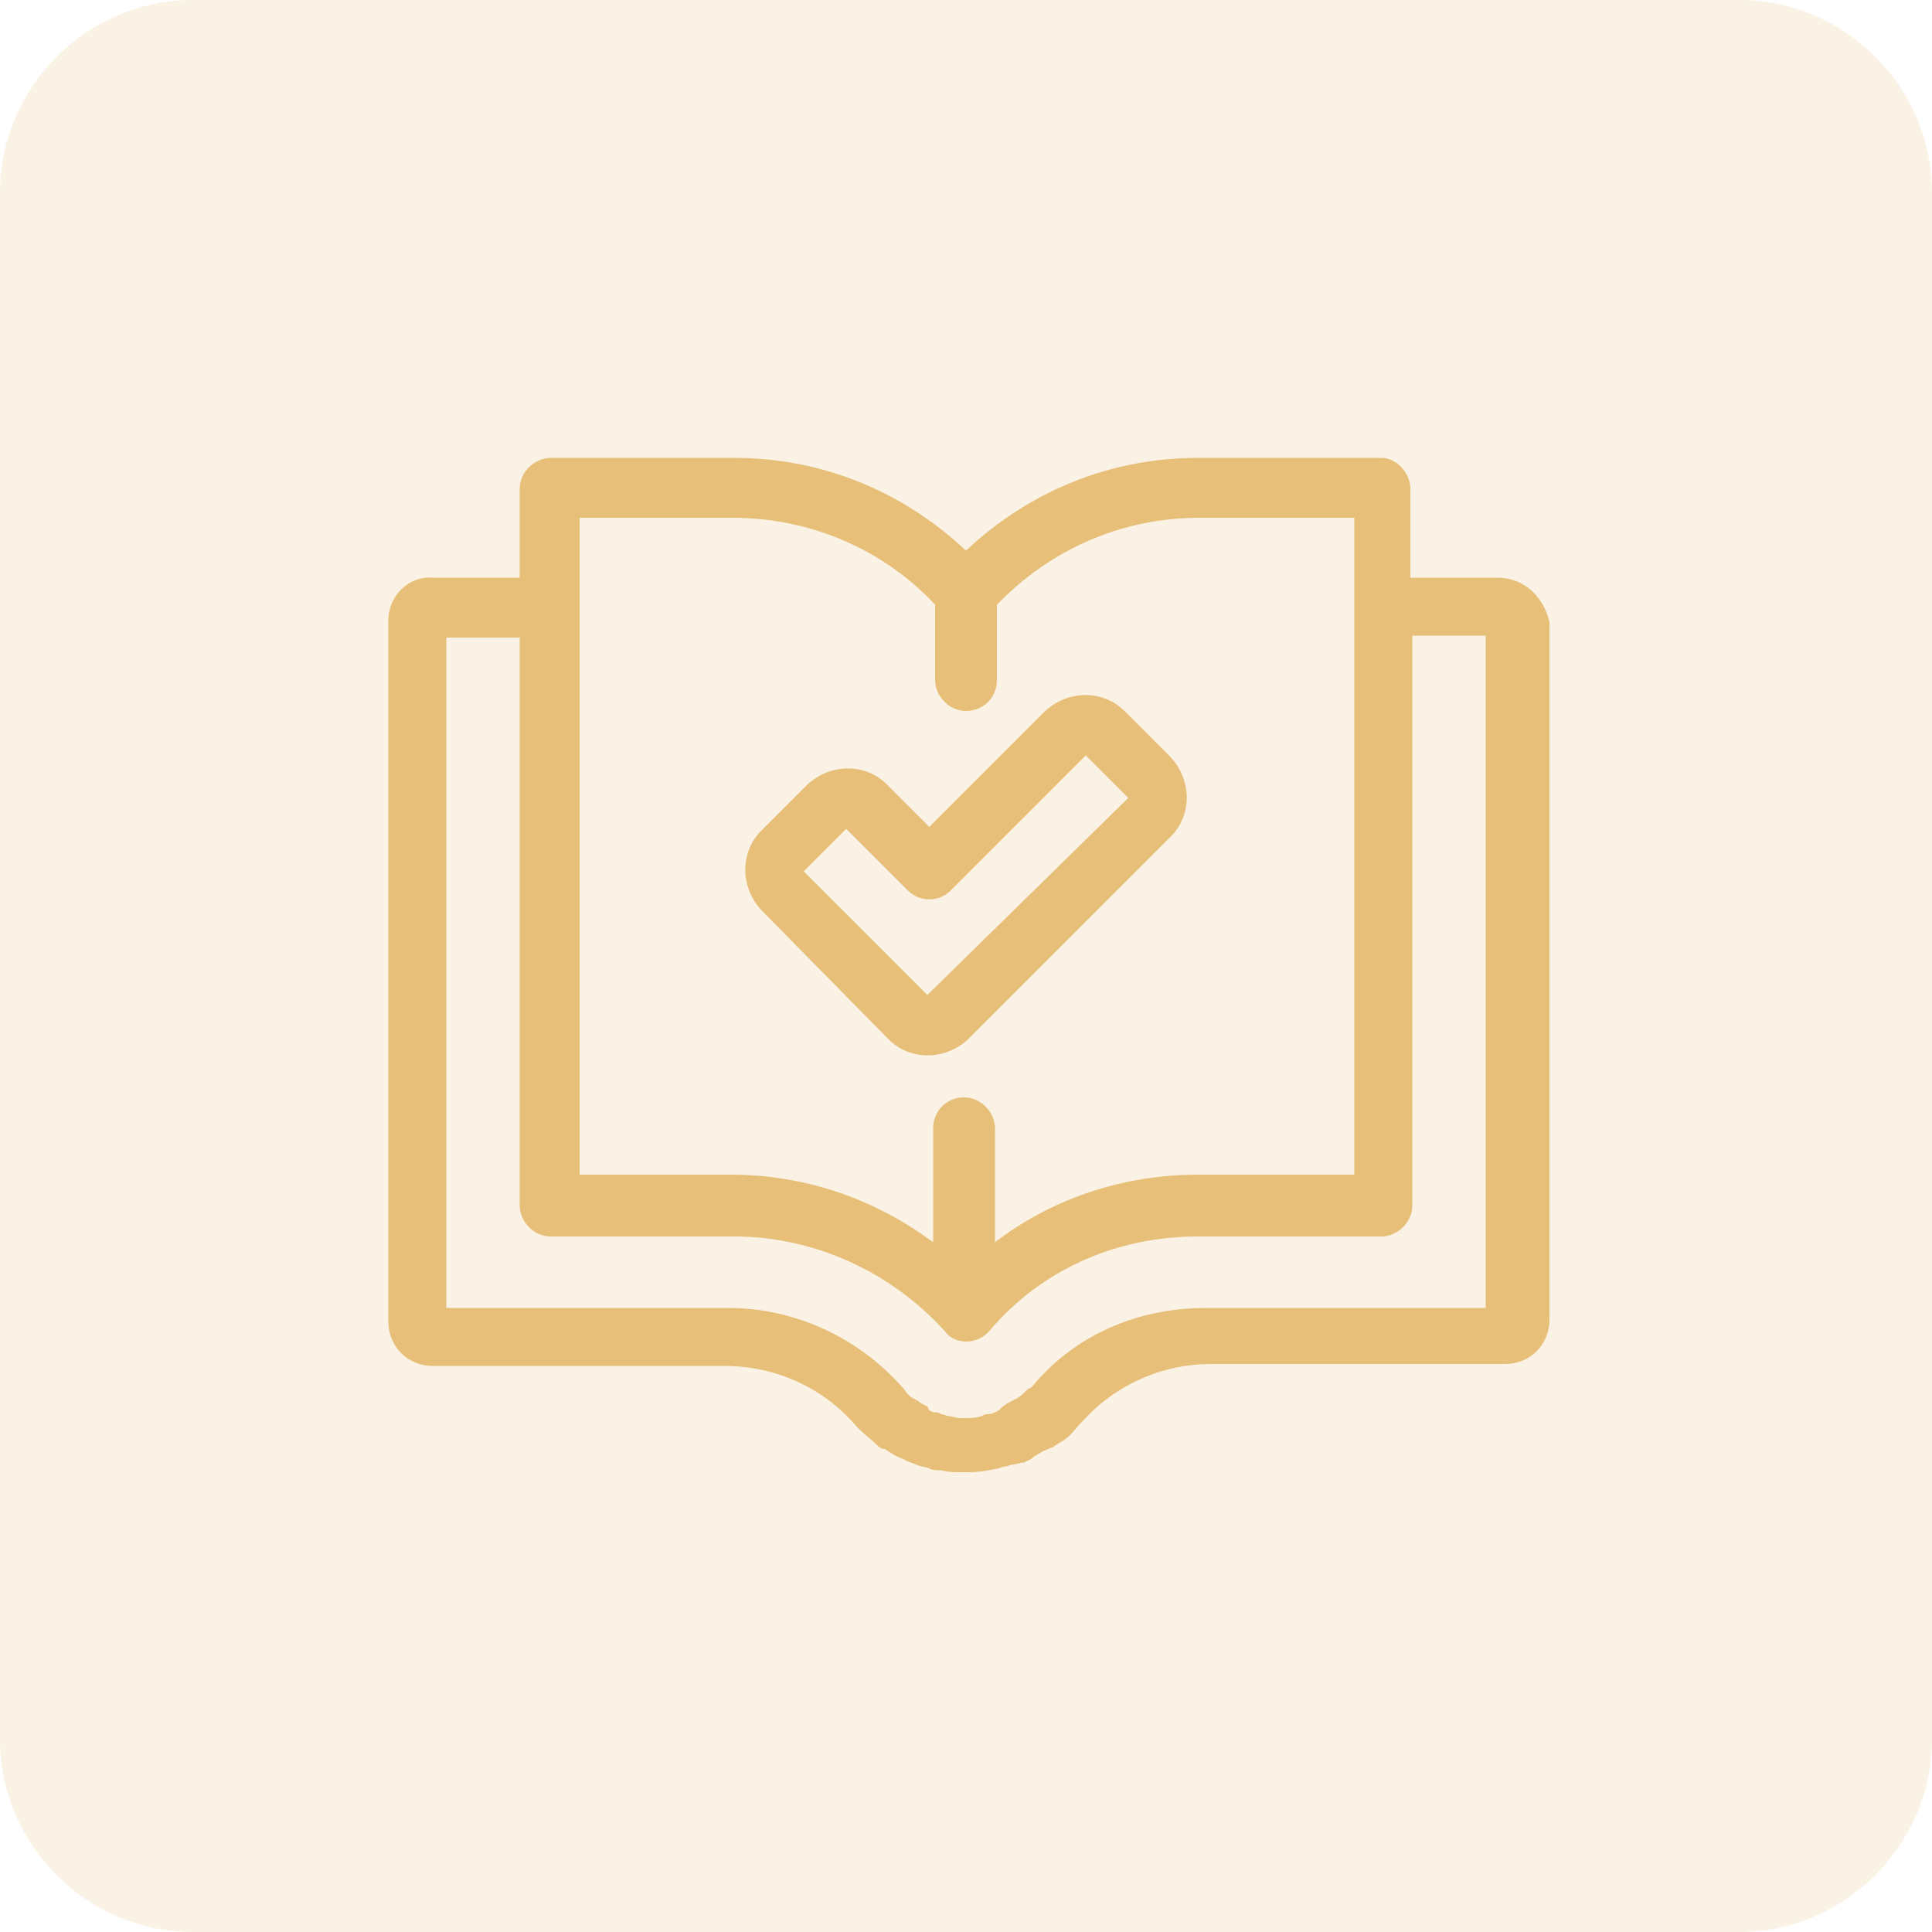
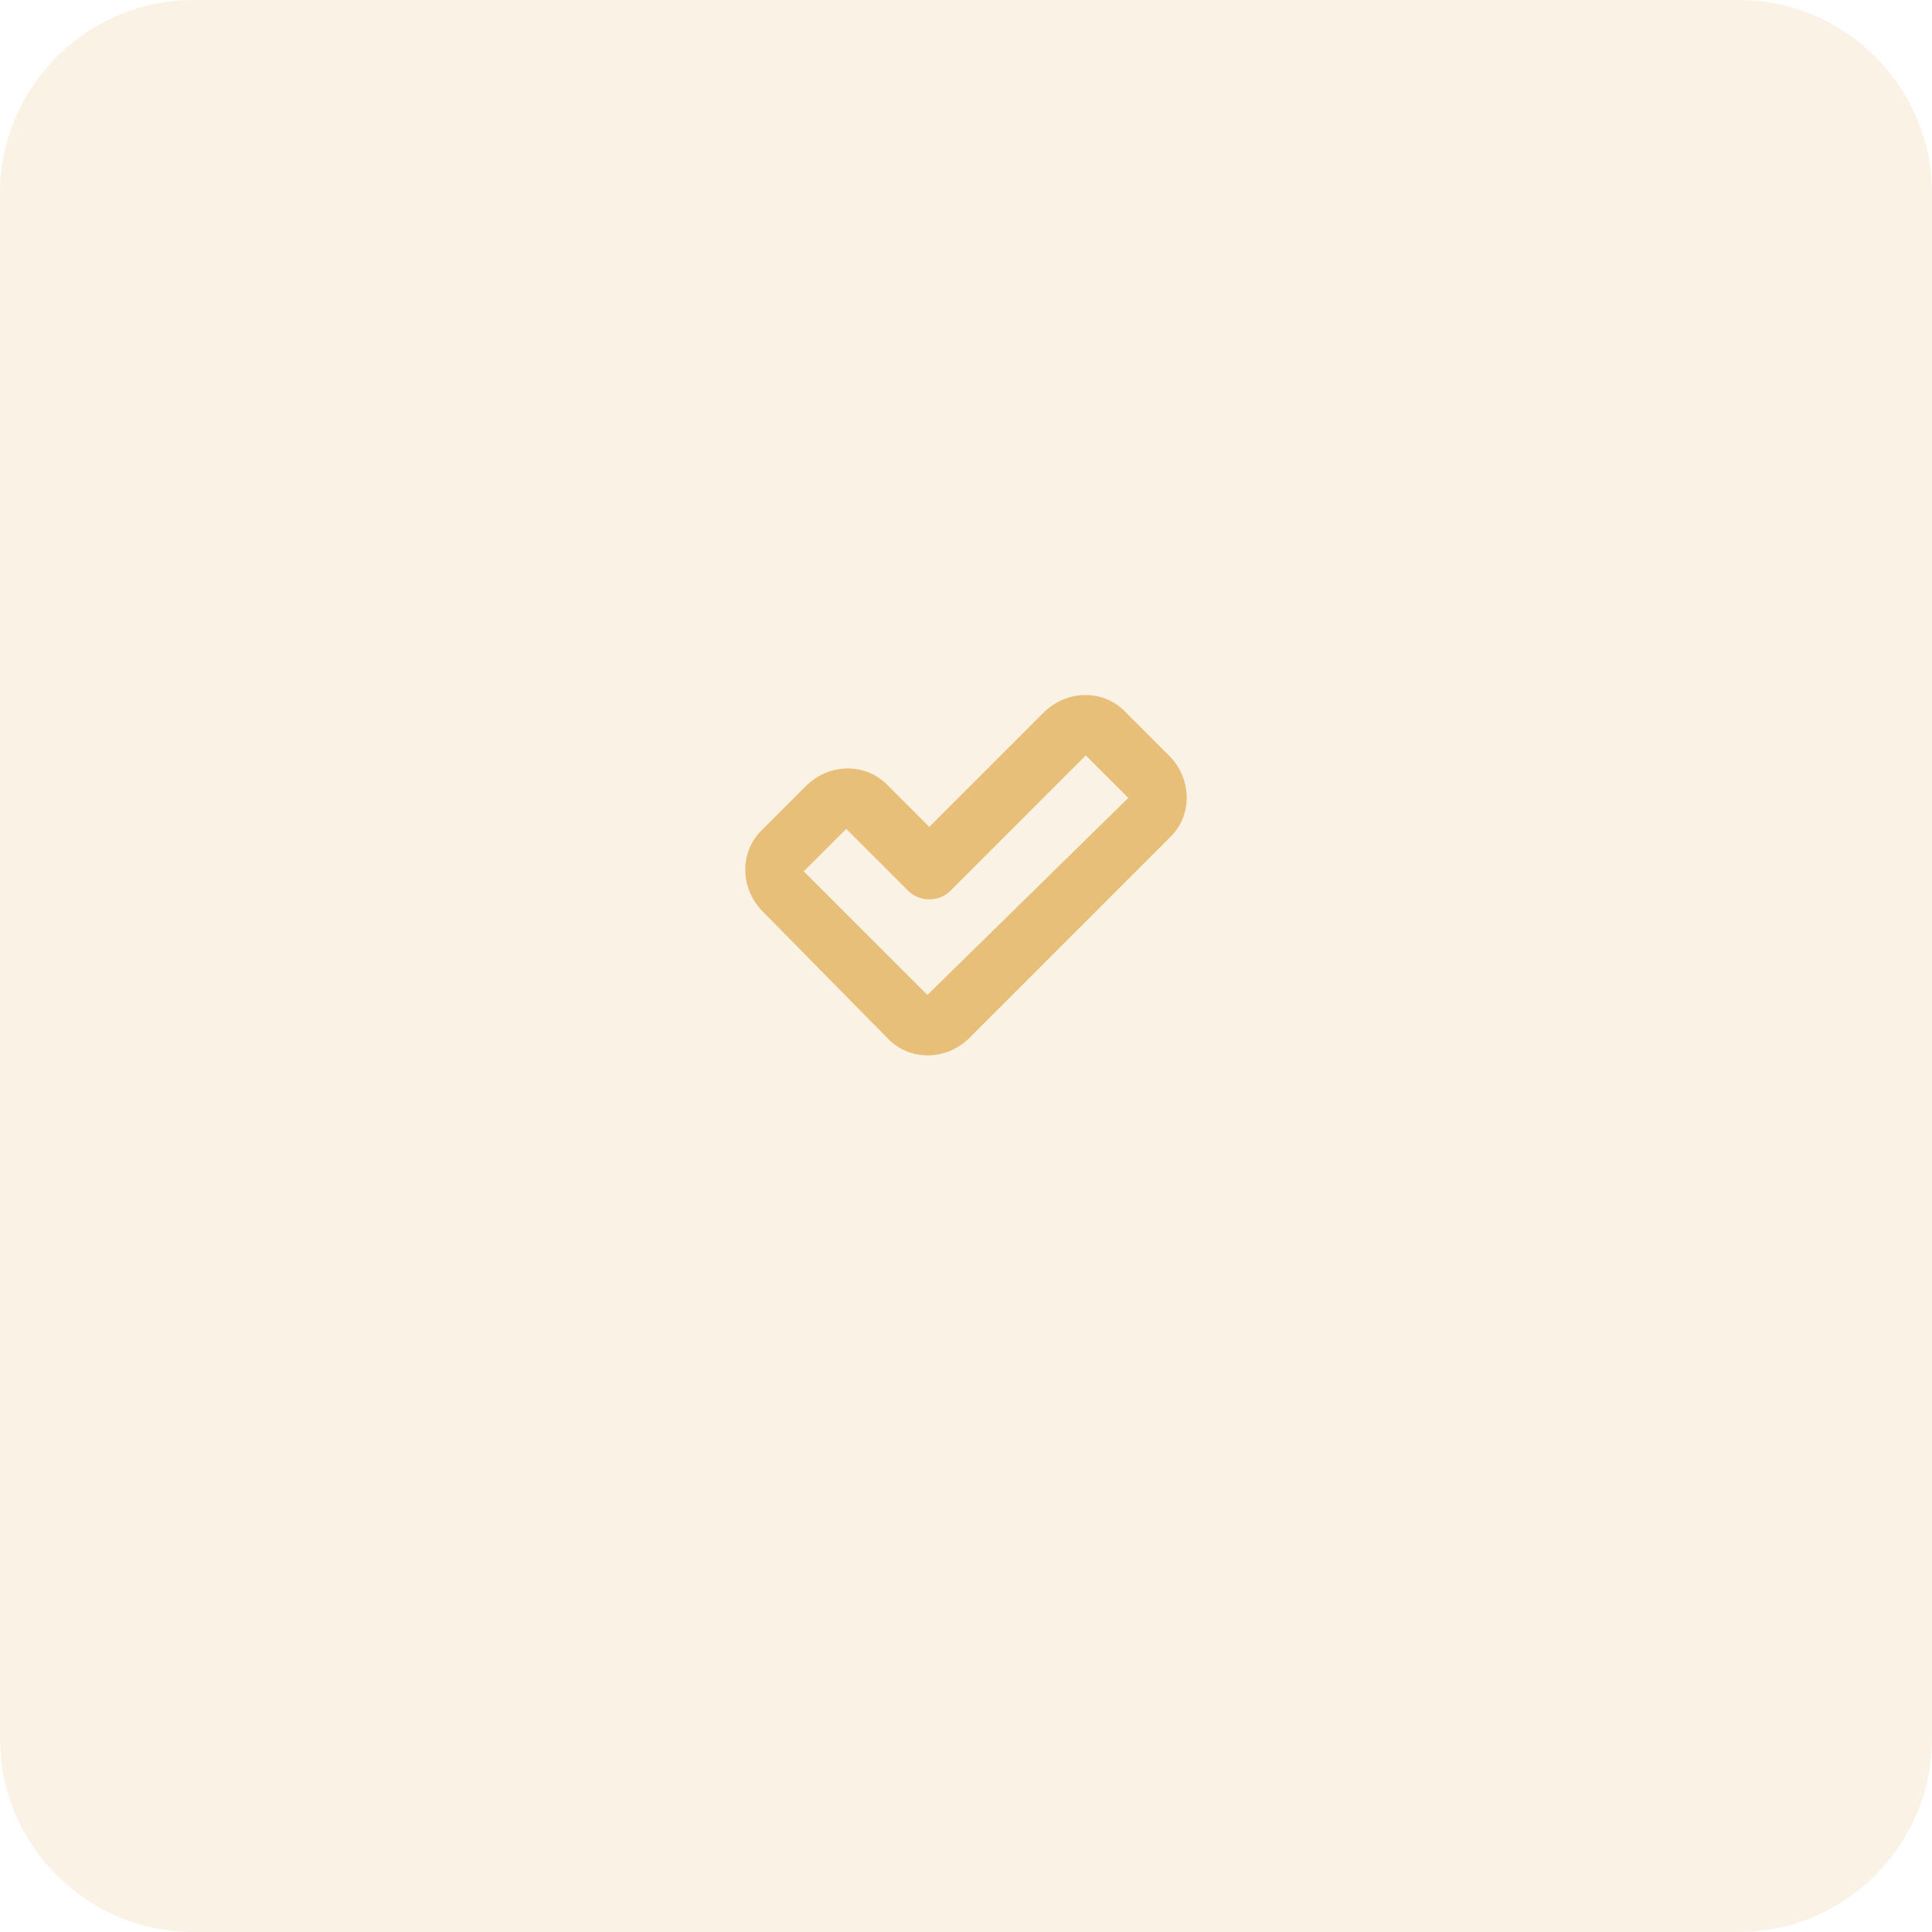
<svg xmlns="http://www.w3.org/2000/svg" version="1.1" id="Capa_1" x="0px" y="0px" viewBox="0 0 100 100" style="enable-background:new 0 0 100 100;" xml:space="preserve">
  <style type="text/css">
	.st0{opacity:0.2;fill:#E7BF78;}
	.st1{fill:#E7BF78;}
</style>
  <path class="st0" d="M90,100H10c-5.5,0-10-4.5-10-10V10C0,4.5,4.5,0,10,0h80c5.5,0,10,4.5,10,10v80C100,95.5,95.5,100,90,100z" />
  <g>
-     <path class="st1" d="M77.5,29.9H73v-4.6c0-0.8-0.7-1.6-1.5-1.6l0,0H62c-4.5,0-8.7,1.7-12,4.8c-3.3-3.1-7.5-4.8-12-4.8h-9.5   c-0.8,0-1.6,0.7-1.6,1.6v4.6h-4.5c-1.3-0.1-2.3,1-2.3,2.2v36.3c0,1.3,1,2.3,2.3,2.3h15.1c2.6,0,5.1,1.1,6.8,3.1l0.2,0.2   c0.3,0.3,0.6,0.5,0.9,0.8c0.1,0.1,0.2,0.2,0.4,0.2c0.3,0.2,0.6,0.4,0.9,0.5l0.2,0.1c0.2,0.1,0.3,0.1,0.5,0.2   c0.2,0.1,0.4,0.1,0.7,0.2c0.1,0.1,0.4,0.1,0.6,0.1c0.4,0.1,0.7,0.1,1,0.1h0.5c0.5,0,1-0.1,1.5-0.2c0.2-0.1,0.4-0.1,0.4-0.1   c0.2-0.1,0.5-0.1,0.8-0.2h0.1l0.4-0.2l0.1-0.1c0.3-0.2,0.7-0.4,1-0.5l0.3-0.2c0.4-0.2,0.7-0.5,1-0.9l0.1-0.1l0.1-0.1   c1.7-1.9,4.1-3,6.7-3h15.2c1.3,0,2.3-1,2.3-2.3c0,0,0,0,0-0.1v-36C79.9,30.9,78.9,29.9,77.5,29.9z M29.9,26.8h8   c4,0,7.8,1.6,10.5,4.5l0,0v3.9c0,0.8,0.7,1.6,1.6,1.6s1.6-0.7,1.6-1.6v-3.9l0,0c2.8-2.9,6.5-4.5,10.5-4.5h8v34H62   c-3.8,0-7.5,1.2-10.5,3.5v-5.9c0-0.8-0.7-1.6-1.6-1.6s-1.6,0.7-1.6,1.6v5.9c-3.1-2.3-6.7-3.5-10.5-3.5h-7.8V26.8z M53.2,71.9   c-0.2,0.2-0.4,0.4-0.6,0.5l-0.2,0.1c-0.2,0.1-0.4,0.2-0.6,0.4l-0.1,0.1l-0.2,0.1c-0.2,0.1-0.3,0.1-0.5,0.1l-0.2,0.1   c-0.3,0.1-0.6,0.1-0.9,0.1h-0.2c-0.2,0-0.4-0.1-0.6-0.1c-0.1,0-0.2-0.1-0.4-0.1c-0.1-0.1-0.2-0.1-0.4-0.1l-0.2-0.1L48,72.8   c-0.2-0.1-0.4-0.2-0.5-0.3l-0.2-0.1c-0.2-0.1-0.4-0.3-0.5-0.5l-0.1-0.1c-2.3-2.6-5.6-4.1-9-4.1H23.1V33h3.8v29.4   c0,0.8,0.7,1.6,1.6,1.6H38c4.1,0,8.1,1.8,10.9,4.9c0.5,0.7,1.6,0.7,2.2,0.1c0.1-0.1,0.1-0.1,0.1-0.1C53.9,65.7,57.8,64,62,64h9.5   c0.8,0,1.6-0.7,1.6-1.6V32.9h3.8v34.8H62.4c-3.5,0-6.8,1.4-9,4.1L53.2,71.9z" />
-     <path class="st1" d="M46,53.8c1.1,1.1,2.9,1.1,4.1,0l0,0l10.5-10.5c1.1-1.1,1.1-2.9,0-4.1l0,0l-2.4-2.4c-1.1-1.1-2.9-1.1-4.1,0l0,0   l0,0l-6,6l-2.2-2.2c-1.1-1.1-2.9-1.1-4.1,0l0,0l-2.4,2.4c-1.1,1.1-1.1,2.9,0,4.1l0,0L46,53.8z M43.8,42.9l3.2,3.2   c0.6,0.6,1.6,0.6,2.2,0l7-7l2.2,2.2L48,51.5l-6.4-6.4L43.8,42.9z" />
+     <path class="st1" d="M46,53.8c1.1,1.1,2.9,1.1,4.1,0l0,0l10.5-10.5c1.1-1.1,1.1-2.9,0-4.1l0,0l-2.4-2.4c-1.1-1.1-2.9-1.1-4.1,0l0,0   l0,0l-6,6l-2.2-2.2c-1.1-1.1-2.9-1.1-4.1,0l0,0l-2.4,2.4c-1.1,1.1-1.1,2.9,0,4.1L46,53.8z M43.8,42.9l3.2,3.2   c0.6,0.6,1.6,0.6,2.2,0l7-7l2.2,2.2L48,51.5l-6.4-6.4L43.8,42.9z" />
  </g>
</svg>